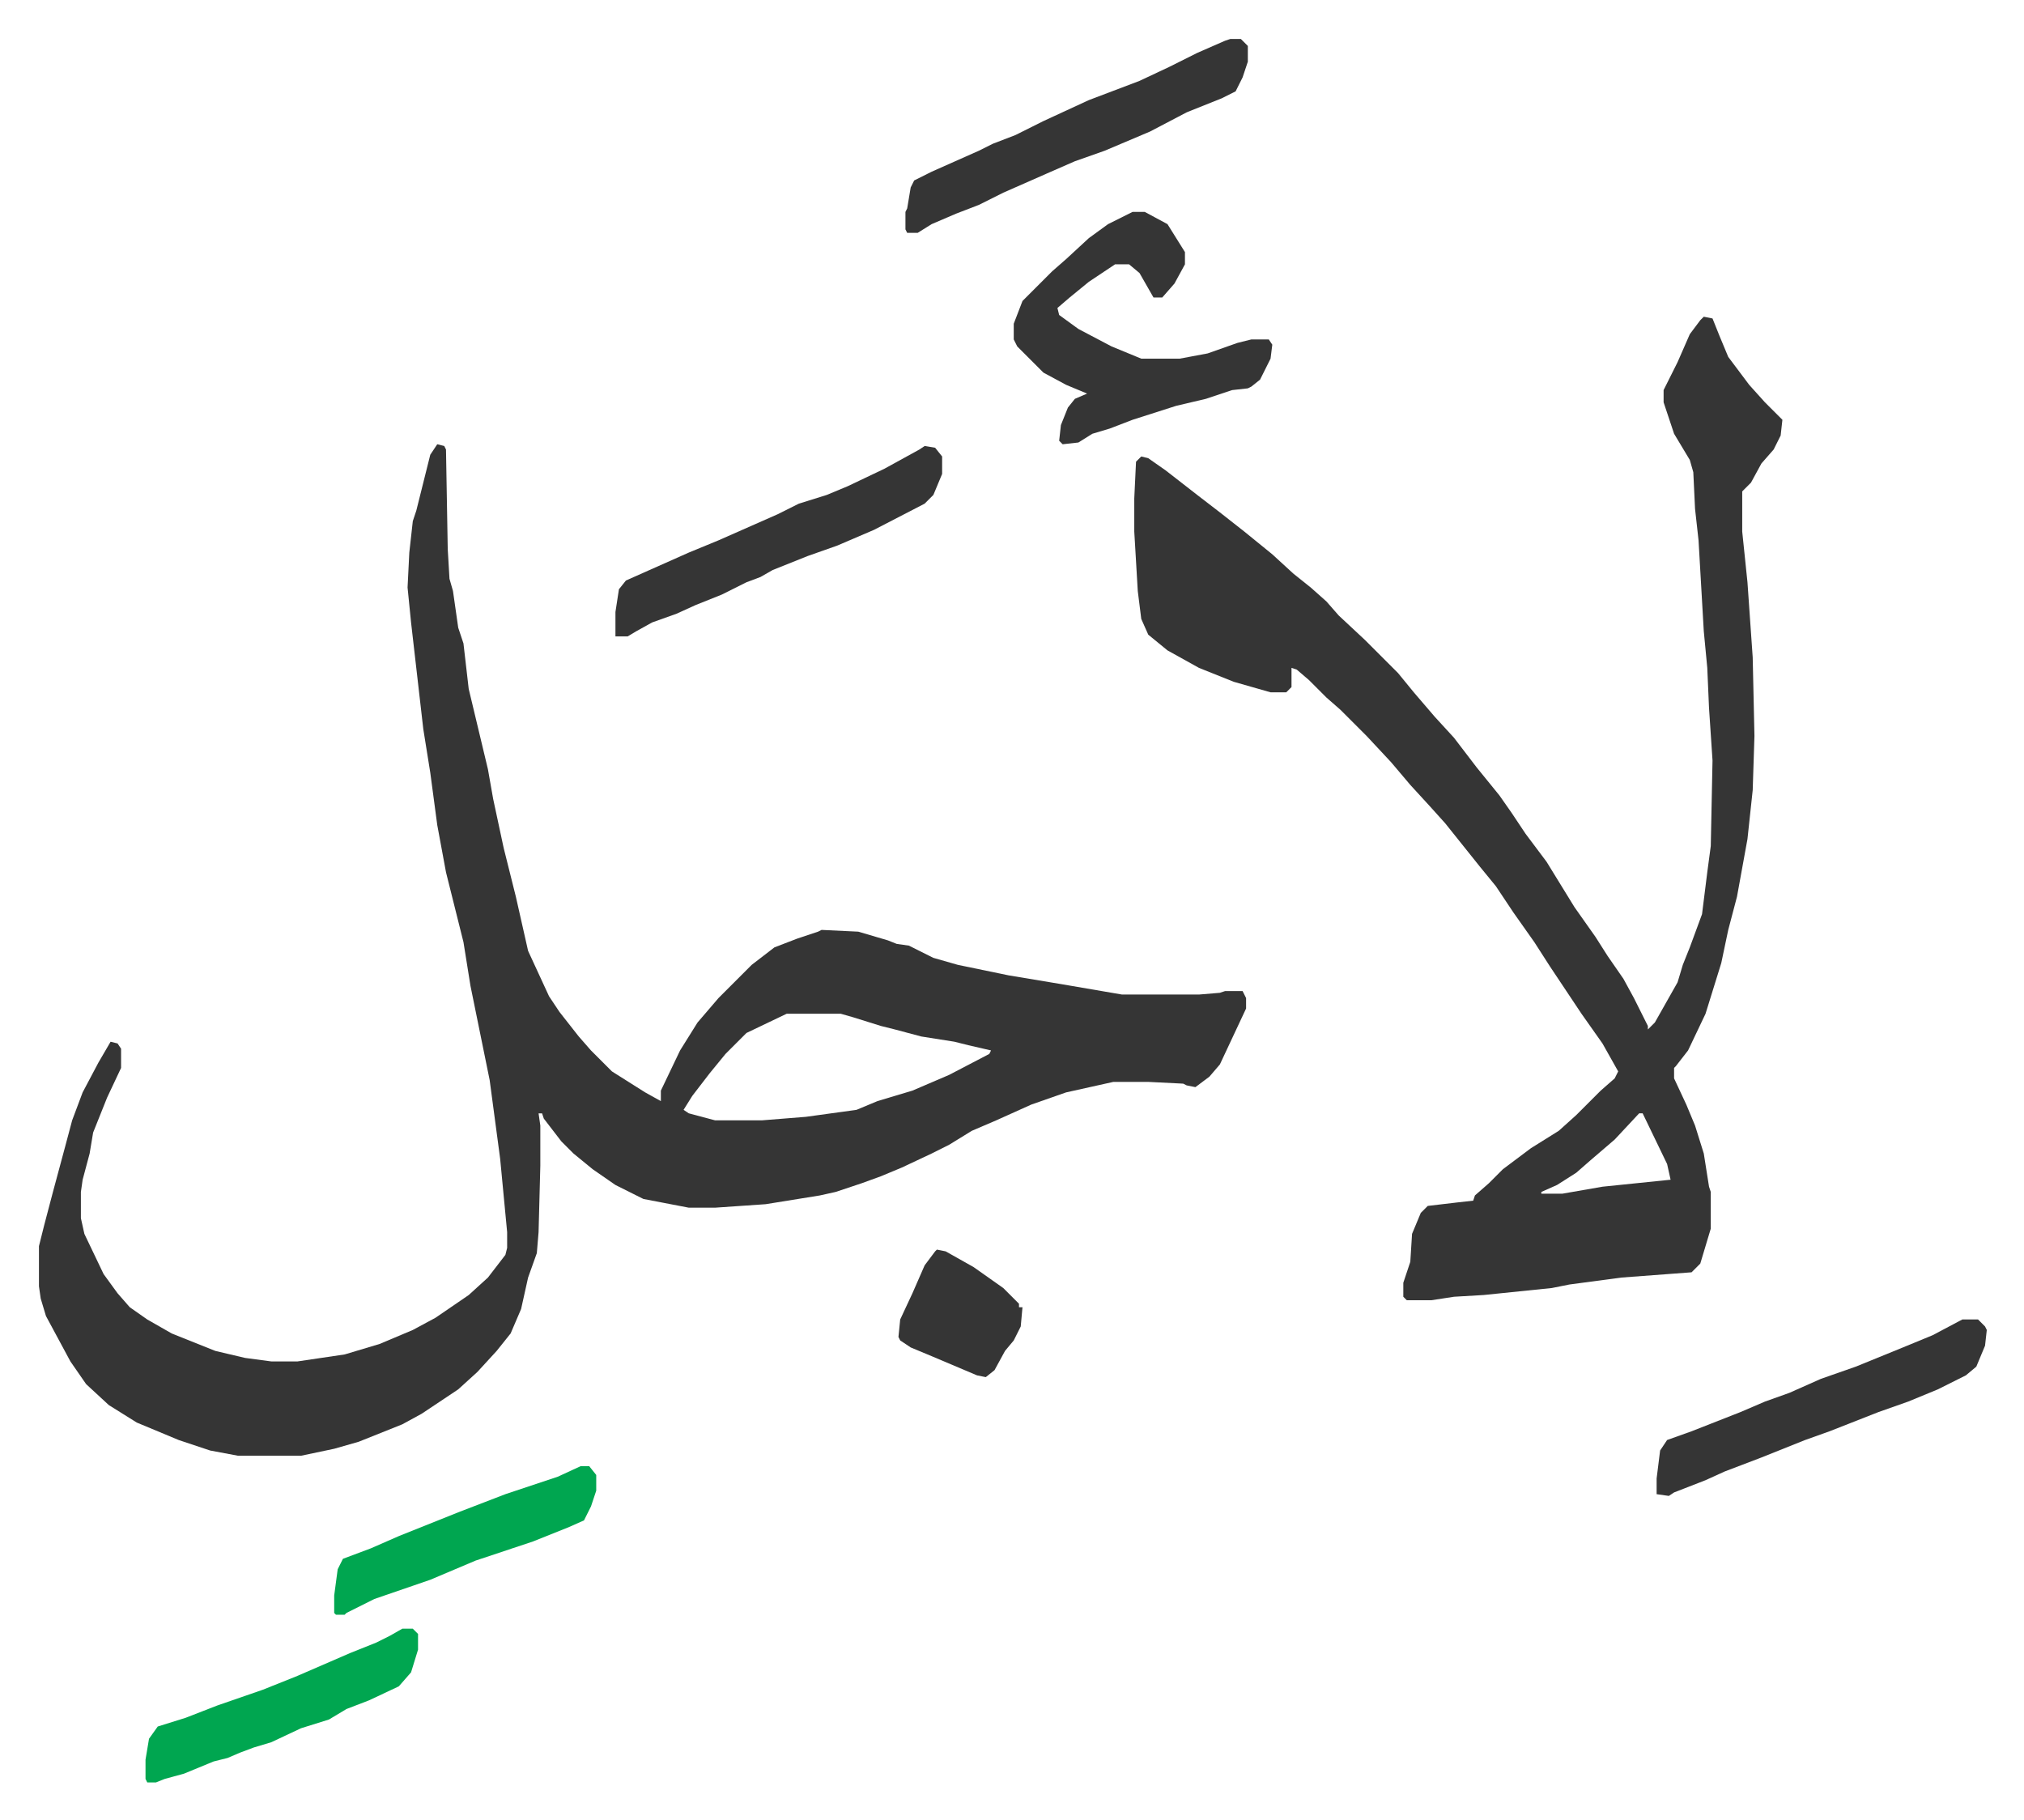
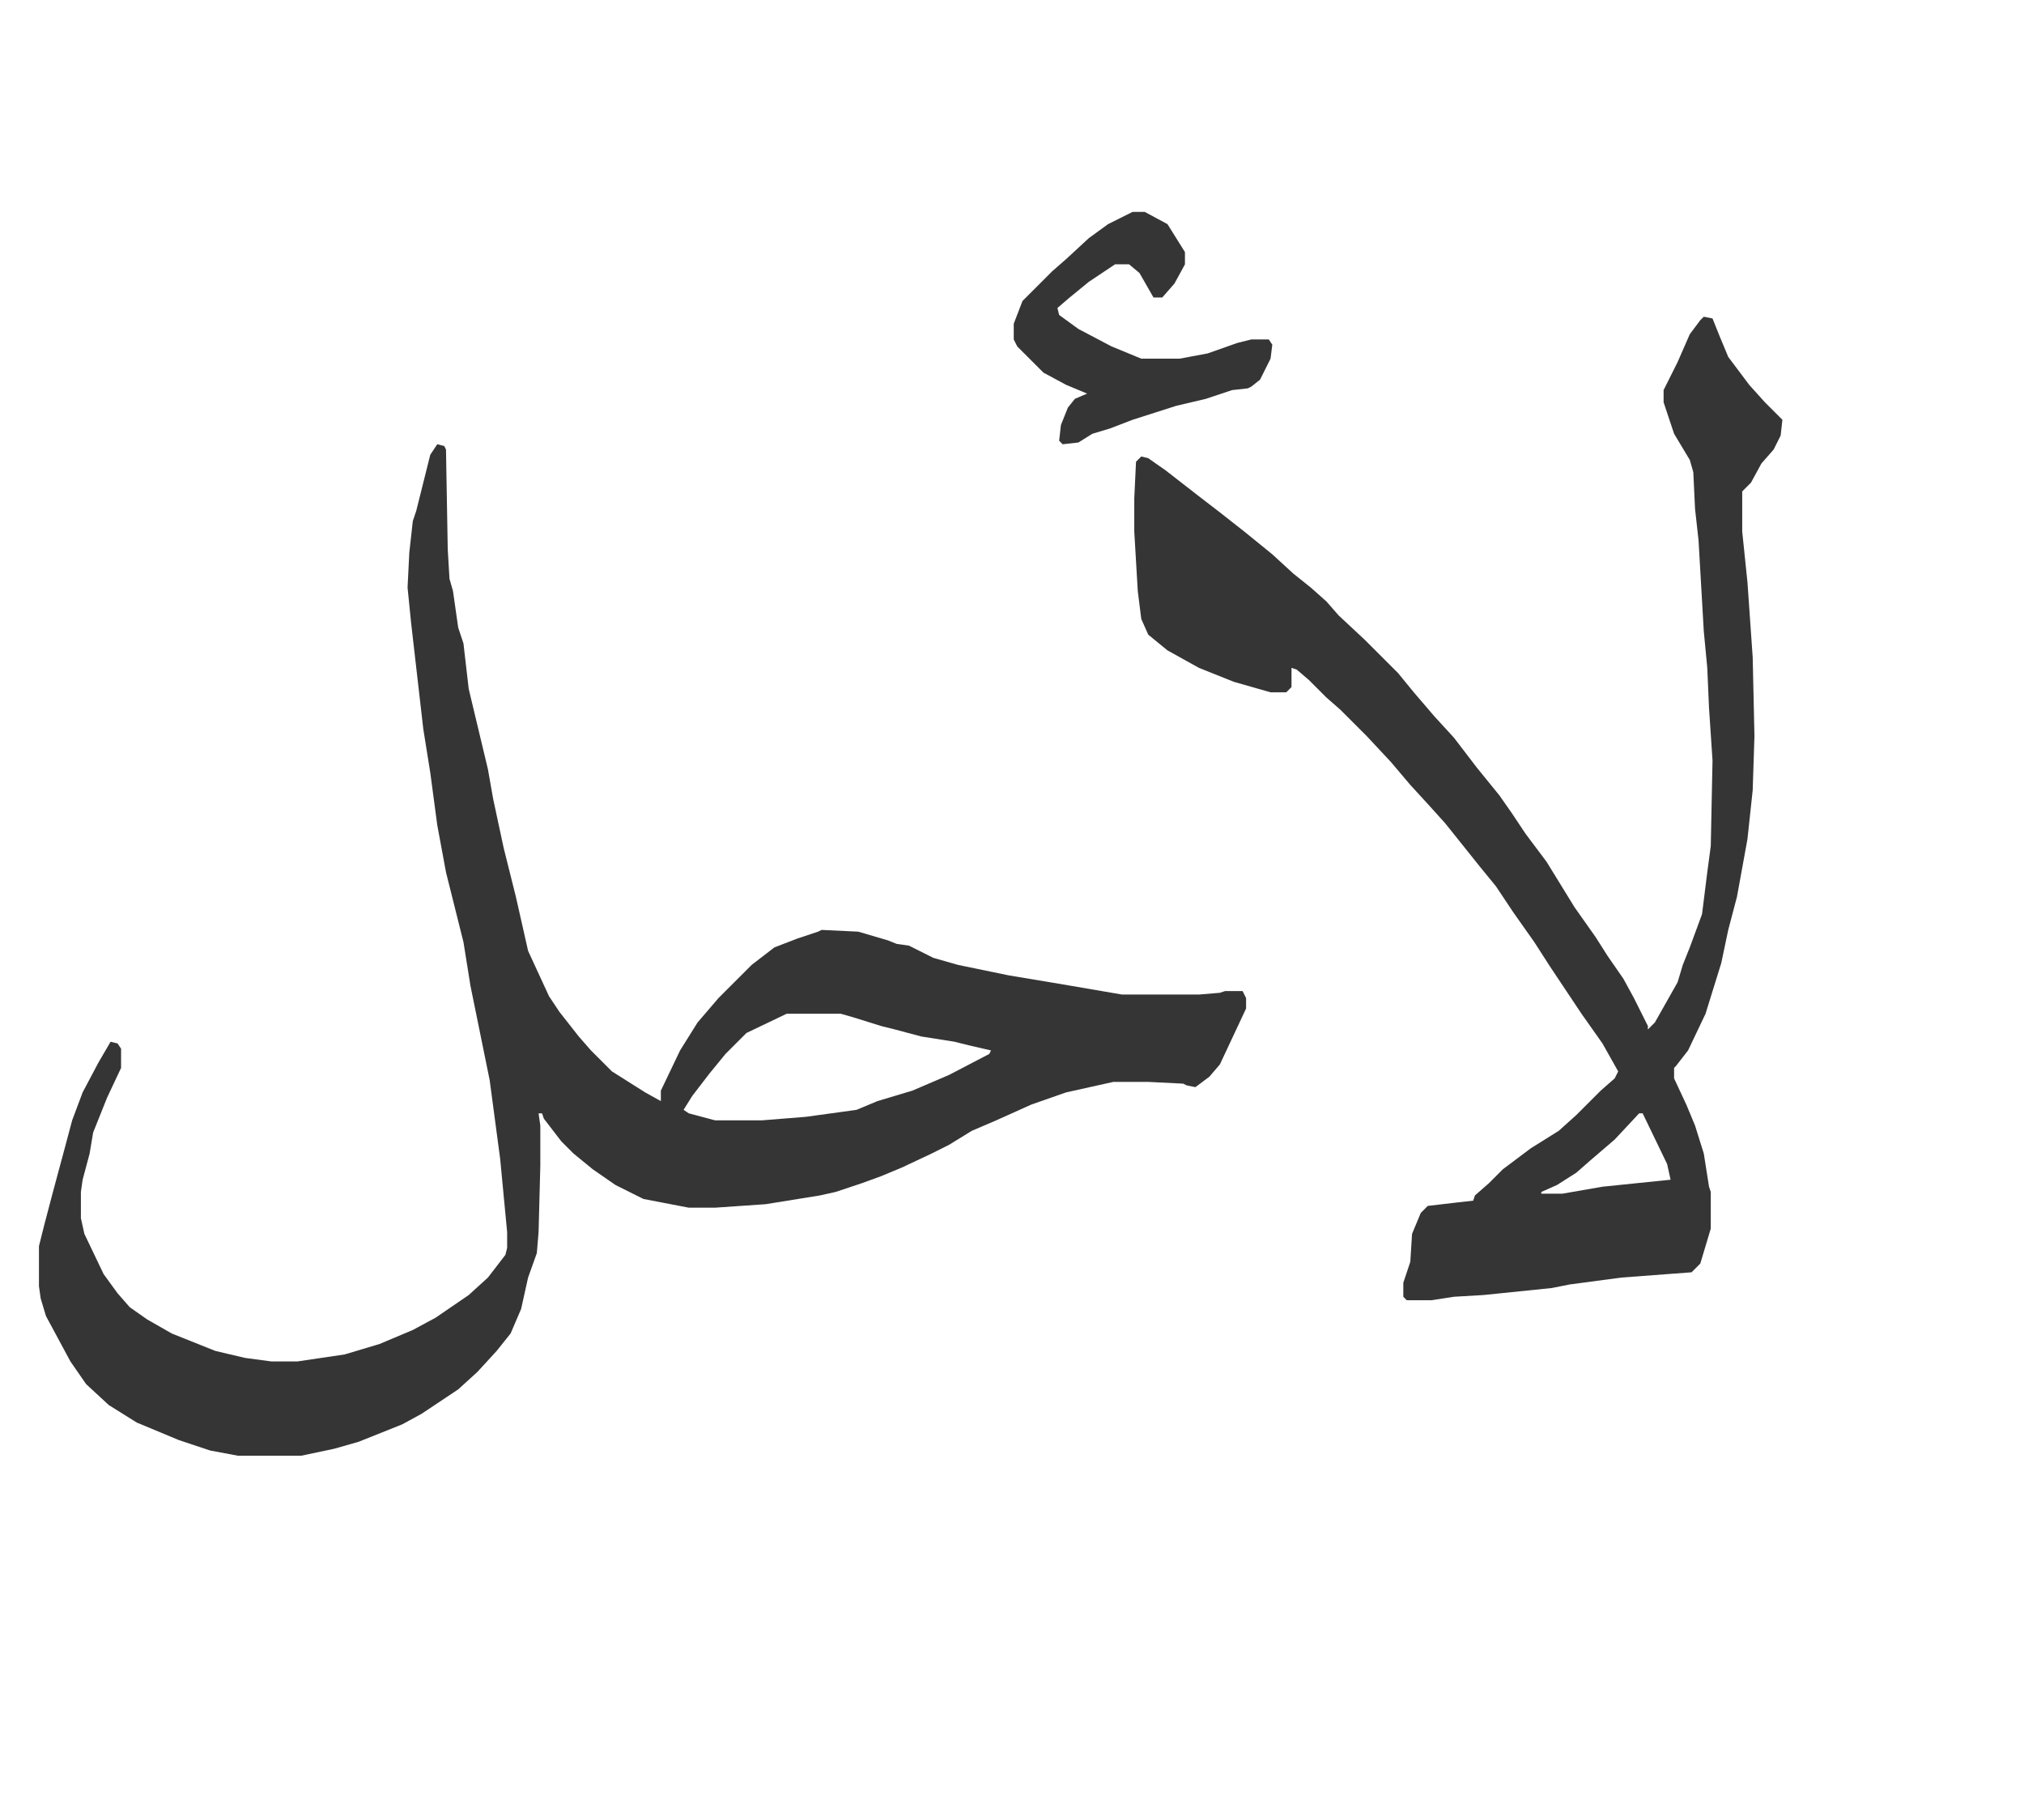
<svg xmlns="http://www.w3.org/2000/svg" viewBox="-22.3 285.7 1158.6 1041.6">
  <path fill="#353535" id="rule_normal" d="m228 540 4 1 1 2 1 57 1 17 2 7 3 21 3 9 3 26 11 46 3 17 6 28 7 28 7 31 12 26 6 9 11 14 7 8 12 12 19 12 9 5v-6l11-23 10-16 12-14 19-19 13-10 13-5 12-4 2-1 21 1 17 5 5 2 7 1 14 7 14 4 29 6 30 5 35 6h44l12-1 3-1h10l2 4v6l-15 32-6 7-8 6-5-1-2-1-20-1h-20l-27 6-20 7-20 9-14 6-13 8-10 5-17 8-12 5-11 4-15 5-9 2-31 5-29 2h-15l-26-5-16-8-13-9-11-9-7-7-10-13-1-3h-2l1 7v23l-1 38-1 12-5 14-4 18-6 14-8 10-11 12-11 10-21 14-11 6-25 10-14 4-19 4h-36l-16-3-18-6-24-10-16-10-13-12-9-13-14-26-3-10-1-7v-23l3-12 5-19 7-26 4-15 6-16 9-17 7-12 4 1 2 3v11l-8 17-8 20-2 12-4 15-1 7v15l2 9 11 23 8 11 7 8 10 7 14 8 25 10 17 4 15 2h15l27-4 20-6 19-8 13-7 19-13 11-10 10-13 1-4v-9l-4-42-6-45-11-54-4-25-10-40-5-27-4-30-4-25-7-61-2-20 1-20 2-18 2-6 8-32zm200 326-23 11-12 12-9 11-10 13-5 8 3 2 15 4h27l25-2 29-4 12-5 20-6 21-9 23-12 1-2-13-3-8-2-19-3-15-4-8-2-16-5-7-2zm525-399 5 1 4 10 5 12 12 16 9 10 10 10-1 9-4 8-7 8-6 11-5 5v23l3 29 3 43 1 45-1 31-3 28-6 33-5 19-4 19-9 29-10 21-7 9-1 1v6l7 15 5 12 5 16 3 19 1 3v21l-6 20-5 5-40 3-30 4-10 2-39 4-17 1-13 2h-14l-2-2v-8l4-12 1-16 5-12 4-4 17-2 9-1 1-3 8-7 8-8 16-12 16-10 10-9 14-14 8-7 2-4-9-16-12-17-18-27-9-14-12-17-10-15-9-11-12-15-8-10-9-10-11-12-11-13-14-15-15-15-8-7-10-10-7-6-3-1v11l-3 3h-9l-21-6-20-8-18-10-11-9-4-9-2-16-2-34v-19l1-21 3-3 4 1 10 7 18 14 13 10 14 11 16 13 12 11 10 8 9 8 7 8 15 14 19 19 9 11 12 14 11 12 13 17 13 16 7 10 8 12 12 16 16 26 12 17 7 11 9 13 6 11 8 16v2l4-4 13-23 3-10 4-10 7-19 3-24 2-15 1-49-2-30-1-23-2-21-3-52-2-18-1-21-2-7-9-15-6-18v-7l8-16 7-16 6-8zm-37 456-14 15-14 12-8 7-11 7-9 4v1h12l23-4 39-4-2-9-14-29zM626 407h7l13 7 5 8 5 8v7l-6 11-7 8h-5l-8-14-6-5h-8l-15 10-11 9-7 6 1 4 11 8 19 10 17 7h22l16-3 17-6 8-2h10l2 3-1 8-6 12-5 4-2 1-9 1-15 5-17 4-25 8-13 5-10 3-8 5-9 1-2-2 1-9 4-10 4-5 7-3-12-5-13-7-15-15-2-4v-9l5-13 17-17 8-7 13-12 11-8z" />
-   <path fill="#353535" id="rule_normal" d="M682 308h6l4 4v9l-3 9-4 8-8 4-20 8-21 11-26 11-17 6-16 7-25 11-14 7-13 5-14 6-8 5h-6l-1-2v-10l1-2 2-12 2-4 10-5 27-12 8-4 13-5 16-8 26-12 29-11 17-8 16-8 16-7zM507 541l6 1 4 5v10l-5 12-5 5-29 15-21 9-17 6-20 8-7 4-8 3-14 7-15 6-11 5-14 5-9 5-5 3h-7v-14l2-13 4-5 36-16 17-7 34-15 12-6 16-5 12-5 21-10 20-11zm594 500h9l4 4 1 2-1 9-5 12-6 5-16 8-17 7-17 6-28 11-14 5-25 10-21 8-11 5-18 7-3 2-7-1v-9l2-16 4-6 14-5 28-11 14-6 14-5 18-8 20-7 27-11 17-7z" />
-   <path fill="#00a650" id="rule_idgham_with_ghunnah" d="M208 1218h6l3 3v9l-4 13-7 8-17 8-13 5-10 6-16 5-17 8-10 3-8 3-7 3-8 2-17 7-11 3-5 2h-5l-1-2v-11l2-12 5-7 16-5 18-7 26-9 20-8 30-13 15-6 8-4zm102-93h5l4 5v9l-3 9-4 8-9 4-20 8-33 11-26 11-32 11-16 8-1 1h-5l-1-1v-10l2-15 3-6 16-6 16-7 35-14 26-10 30-10z" />
-   <path fill="#353535" id="rule_normal" d="m514 1001 5 1 16 9 17 12 9 9v2h2l-1 11-4 8-5 6-6 11-5 4-5-1-26-11-12-5-6-4-1-2 1-10 7-15 7-16 6-8z" />
</svg>